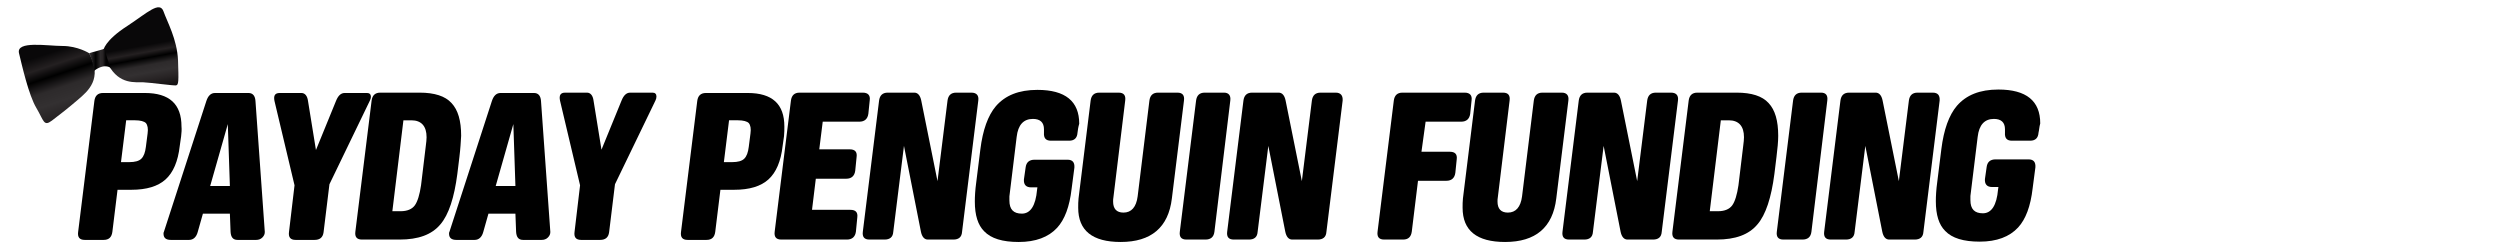
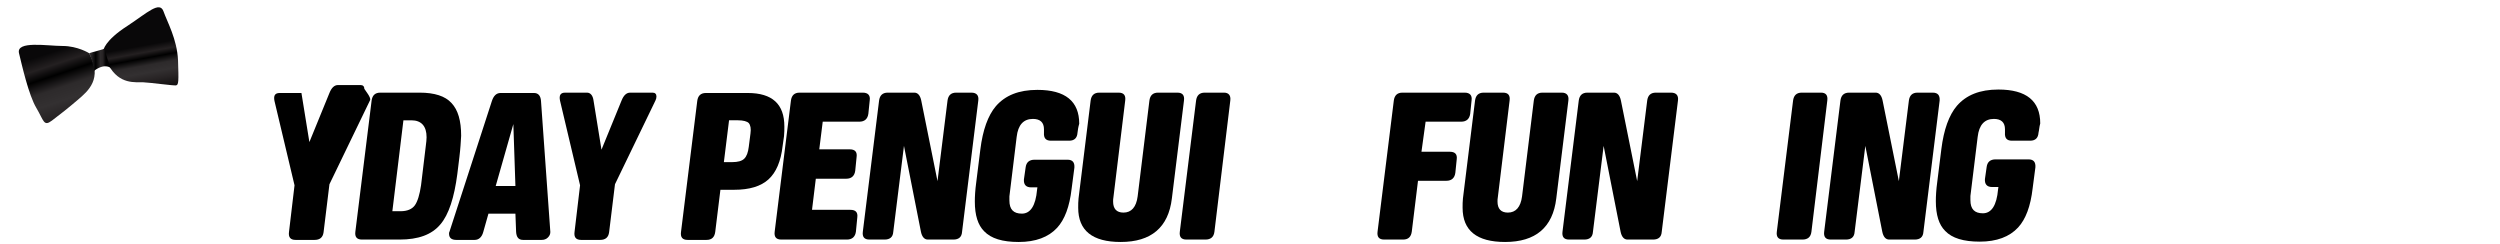
<svg xmlns="http://www.w3.org/2000/svg" version="1.1" id="Layer_1" x="0px" y="0px" viewBox="0 0 723.2 70.7" style="enable-background:new 0 0 723.2 70.7;" xml:space="preserve">
  <style type="text/css">
	.st0{fill:url(#SVGID_1_);}
	.st1{fill:url(#SVGID_2_);}
	.st2{fill:url(#SVGID_3_);}
</style>
  <g>
-     <path d="M52.4,39.4l-0.4,2.8c-0.5,4.5-1.9,7.7-4.1,9.7c-2.2,2-5.5,3-9.9,3h-4l-1.5,12.2c-0.2,1.5-1,2.3-2.5,2.3h-5.5   c-1.5,0-2.1-0.8-1.9-2.3l4.7-37.9c0.2-1.5,1-2.3,2.5-2.3h12.1c7.1,0,10.6,3.2,10.6,9.7C52.6,37.5,52.5,38.4,52.4,39.4z M42.7,38.6   c0.2-1.4,0-2.4-0.5-3c-0.5-0.5-1.6-0.8-3.1-0.8l-2.6,0L35,46.9l2.4,0c1.6,0,2.8-0.3,3.5-1c0.7-0.7,1.1-1.8,1.3-3.4L42.7,38.6z" />
-     <path d="M76.6,67.1c0,0.6-0.2,1.1-0.7,1.6c-0.5,0.5-1.1,0.7-1.8,0.7h-5.4c-1.3,0-1.9-0.8-2-2.3l-0.2-5.3h-7.8l-1.5,5.3   c-0.4,1.5-1.3,2.3-2.5,2.3h-5.3c-1.4,0-2.1-0.6-2.1-1.8c0-0.2,0-0.4,0.1-0.5l12.3-37.9c0.5-1.5,1.3-2.3,2.5-2.3h9.7   c1.2,0,1.9,0.8,2,2.3L76.6,67.1z M66.5,53.8l-0.6-17.9l-5.1,17.9H66.5z" />
-     <path d="M107,29.1L95.3,53.3l-1.7,13.9c-0.2,1.5-1.1,2.2-2.6,2.2h-5.5c-1.5,0-2.1-0.8-1.9-2.3l1.6-13.5l-5.8-24.4   c-0.3-1.5,0.1-2.3,1.5-2.3h6.3c1,0,1.7,0.8,1.9,2.3l2.3,14.2l5.8-14.2c0.6-1.5,1.4-2.3,2.5-2.3h6.5c0.7,0,1.1,0.4,1.1,1.1   C107.3,28.3,107.2,28.7,107,29.1z" />
+     <path d="M107,29.1L95.3,53.3l-1.7,13.9c-0.2,1.5-1.1,2.2-2.6,2.2h-5.5c-1.5,0-2.1-0.8-1.9-2.3l1.6-13.5l-5.8-24.4   c-0.3-1.5,0.1-2.3,1.5-2.3h6.3l2.3,14.2l5.8-14.2c0.6-1.5,1.4-2.3,2.5-2.3h6.5c0.7,0,1.1,0.4,1.1,1.1   C107.3,28.3,107.2,28.7,107,29.1z" />
    <path d="M132.9,45.4l-0.6,4.9c-0.9,6.9-2.5,11.8-4.9,14.6c-2.5,3-6.4,4.4-11.8,4.4h-10.9c-1.5,0-2.1-0.8-1.9-2.3l4.7-37.9   c0.2-1.5,1-2.3,2.5-2.3h11.4c4.3,0,7.4,1,9.2,3c1.9,2,2.8,5.1,2.8,9.5C133.3,41,133.2,43,132.9,45.4z M123.2,42   c0.1-0.8,0.2-1.6,0.2-2.3c0-3.2-1.5-4.9-4.4-4.9l-2.3,0l-3.2,26.3l2.4,0c1.9,0,3.3-0.6,4.1-1.7c0.8-1.1,1.4-3.1,1.8-5.8L123.2,42z" />
    <path d="M159.2,67.1c0,0.6-0.2,1.1-0.7,1.6c-0.5,0.5-1.1,0.7-1.8,0.7h-5.4c-1.3,0-1.9-0.8-2-2.3l-0.2-5.3h-7.8l-1.5,5.3   c-0.4,1.5-1.3,2.3-2.5,2.3H132c-1.4,0-2.1-0.6-2.1-1.8c0-0.2,0-0.4,0.1-0.5l12.3-37.9c0.5-1.5,1.3-2.3,2.5-2.3h9.7   c1.2,0,1.9,0.8,2,2.3L159.2,67.1z M149.1,53.8l-0.6-17.9l-5.1,17.9H149.1z" />
    <path d="M189.6,29.1l-11.7,24.2l-1.7,13.9c-0.2,1.5-1.1,2.2-2.6,2.2h-5.5c-1.5,0-2.1-0.8-1.9-2.3l1.6-13.5L162,29.1   c-0.3-1.5,0.1-2.3,1.5-2.3h6.3c1,0,1.7,0.8,1.9,2.3l2.3,14.2l5.8-14.2c0.6-1.5,1.4-2.3,2.5-2.3h6.5c0.7,0,1.1,0.4,1.1,1.1   C189.9,28.3,189.8,28.7,189.6,29.1z" />
    <path d="M226.8,39.4l-0.4,2.8c-0.5,4.5-1.9,7.7-4.1,9.7c-2.2,2-5.5,3-9.9,3h-4l-1.5,12.2c-0.2,1.5-1,2.3-2.5,2.3h-5.5   c-1.5,0-2.1-0.8-1.9-2.3l4.7-37.9c0.2-1.5,1-2.3,2.5-2.3h12.1c7.1,0,10.6,3.2,10.6,9.7C226.9,37.5,226.9,38.4,226.8,39.4z    M217.1,38.6c0.2-1.4,0-2.4-0.5-3c-0.5-0.5-1.6-0.8-3.1-0.8l-2.6,0l-1.5,12.1l2.4,0c1.6,0,2.8-0.3,3.5-1c0.7-0.7,1.1-1.8,1.3-3.4   L217.1,38.6z" />
    <path d="M251.6,29l-0.4,3.9c-0.2,1.5-1.1,2.3-2.6,2.3h-10.6l-1,8h8.8c1.5,0,2.2,0.7,2,2.2l-0.4,4c-0.2,1.5-1.1,2.3-2.6,2.3h-8.8   l-1.1,9H246c1.5,0,2.2,0.7,2,2.2l-0.4,4.1c-0.2,1.5-1.1,2.3-2.6,2.3H226c-1.5,0-2.1-0.8-1.9-2.3l4.7-37.9c0.2-1.5,1-2.3,2.5-2.3   h18.3C251.1,26.8,251.8,27.6,251.6,29z" />
    <path d="M283,29.1l-4.7,38c-0.1,1.5-1,2.2-2.5,2.2h-7.4c-1,0-1.7-0.8-2-2.3l-4.9-24.8l-3.1,24.9c-0.1,1.5-1,2.2-2.5,2.2h-4.4   c-1.5,0-2.1-0.8-1.9-2.3l4.7-37.9c0.2-1.5,1-2.3,2.5-2.3h7.7c1,0,1.7,0.8,2,2.3l4.7,23.3l2.9-23.3c0.2-1.5,1-2.3,2.5-2.3h4.4   C282.5,26.8,283.2,27.6,283,29.1z" />
    <path d="M311.7,38.4c-0.1,1.5-0.9,2.3-2.4,2.3H304c-1.5,0-2.1-0.8-2-2.3c0-0.5,0-0.8,0-1c0-2-1.1-3-3.2-3c-2.7,0-4.3,1.7-4.7,5.2   L292,56.8c0,0.4,0,0.8,0,1.2c0,2.6,1.2,3.8,3.6,3.8c2.5,0,4-2.3,4.4-6.9l0.1-0.7h-1.8c-1.5,0-2.2-0.8-2.1-2.3l0.5-3.5   c0.2-1.5,1.1-2.2,2.6-2.2h9.5c1.5,0,2.1,0.8,2,2.3l-0.8,6.1c-0.6,5.2-2,8.9-4.2,11.3c-2.5,2.7-6.2,4.1-11.1,4.1c-4.7,0-8-1-10-3.1   c-1.8-1.8-2.7-4.6-2.7-8.6c0-1.5,0.1-3.3,0.4-5.5l1.2-9.6c0.7-5.6,2.2-9.8,4.5-12.5c2.7-3.1,6.6-4.7,12-4.7   c8.1,0,12.1,3.3,12.1,9.8C311.9,36.8,311.8,37.6,311.7,38.4z" />
    <path d="M342.5,29.1L339,57.4c-1,8.4-6,12.6-14.8,12.6c-8.2,0-12.3-3.3-12.3-9.9c0-0.9,0-1.8,0.1-2.7l3.5-28.3   c0.2-1.5,1-2.3,2.5-2.3h5.6c1.5,0,2.1,0.8,1.9,2.3L322.1,57c-0.1,0.5-0.1,0.9-0.1,1.3c0,2.1,1,3.2,3,3.2c2.3,0,3.7-1.6,4.1-4.7   l3.4-27.7c0.2-1.5,1-2.3,2.5-2.3h5.6C342.1,26.8,342.7,27.6,342.5,29.1z" />
    <path d="M355.9,29.1l-4.6,38c-0.2,1.5-1.1,2.2-2.6,2.2h-5.5c-1.5,0-2.1-0.8-1.9-2.3l4.7-37.9c0.2-1.5,1-2.3,2.5-2.3h5.6   C355.4,26.8,356.1,27.6,355.9,29.1z" />
-     <path d="M388.4,29.1l-4.7,38c-0.1,1.5-1,2.2-2.5,2.2h-7.4c-1,0-1.7-0.8-2-2.3l-4.9-24.8l-3.1,24.9c-0.1,1.5-1,2.2-2.5,2.2h-4.4   c-1.5,0-2.1-0.8-1.9-2.3l4.7-37.9c0.2-1.5,1-2.3,2.5-2.3h7.7c1,0,1.7,0.8,2,2.3l4.7,23.3l2.9-23.3c0.2-1.5,1-2.3,2.5-2.3h4.4   C387.8,26.8,388.5,27.6,388.4,29.1z" />
    <path d="M425.7,29l-0.4,3.9c-0.2,1.5-1.1,2.3-2.6,2.3h-10.3l-1.2,8.7h8.2c1.5,0,2.2,0.7,2,2.2l-0.4,3.9c-0.2,1.5-1.1,2.3-2.6,2.3   h-8.2l-1.8,14.7c-0.2,1.5-1,2.3-2.5,2.3h-5.5c-1.5,0-2.1-0.8-1.9-2.3l4.7-37.9c0.2-1.5,1-2.3,2.5-2.3h18   C425.2,26.8,425.9,27.6,425.7,29z" />
    <path d="M453.7,29.1l-3.5,28.3c-1,8.4-6,12.6-14.8,12.6c-8.2,0-12.3-3.3-12.3-9.9c0-0.9,0-1.8,0.1-2.7l3.5-28.3   c0.2-1.5,1-2.3,2.5-2.3h5.6c1.5,0,2.1,0.8,1.9,2.3L433.3,57c-0.1,0.5-0.1,0.9-0.1,1.3c0,2.1,1,3.2,3,3.2c2.3,0,3.7-1.6,4.1-4.7   l3.4-27.7c0.2-1.5,1-2.3,2.5-2.3h5.6C453.2,26.8,453.9,27.6,453.7,29.1z" />
    <path d="M485.4,29.1l-4.7,38c-0.1,1.5-1,2.2-2.5,2.2h-7.4c-1,0-1.7-0.8-2-2.3l-4.9-24.8l-3.1,24.9c-0.1,1.5-1,2.2-2.5,2.2h-4.4   c-1.5,0-2.1-0.8-1.9-2.3l4.7-37.9c0.2-1.5,1-2.3,2.5-2.3h7.7c1,0,1.7,0.8,2,2.3l4.7,23.3l2.9-23.3c0.2-1.5,1-2.3,2.5-2.3h4.4   C484.9,26.8,485.6,27.6,485.4,29.1z" />
-     <path d="M513.9,45.4l-0.6,4.9c-0.9,6.9-2.5,11.8-4.9,14.6c-2.5,3-6.4,4.4-11.8,4.4h-10.9c-1.5,0-2.1-0.8-1.9-2.3l4.7-37.9   c0.2-1.5,1-2.3,2.5-2.3h11.4c4.3,0,7.4,1,9.2,3c1.9,2,2.8,5.1,2.8,9.5C514.4,41,514.2,43,513.9,45.4z M504.3,42   c0.1-0.8,0.2-1.6,0.2-2.3c0-3.2-1.5-4.9-4.4-4.9l-2.3,0l-3.2,26.3l2.4,0c1.9,0,3.3-0.6,4.1-1.7c0.8-1.1,1.4-3.1,1.8-5.8L504.3,42z" />
    <path d="M528.6,29.1l-4.6,38c-0.2,1.5-1.1,2.2-2.6,2.2h-5.5c-1.5,0-2.1-0.8-1.9-2.3l4.7-37.9c0.2-1.5,1-2.3,2.5-2.3h5.6   C528.2,26.8,528.8,27.6,528.6,29.1z" />
    <path d="M561.1,29.1l-4.7,38c-0.1,1.5-1,2.2-2.5,2.2h-7.4c-1,0-1.7-0.8-2-2.3l-4.9-24.8l-3.1,24.9c-0.1,1.5-1,2.2-2.5,2.2h-4.4   c-1.5,0-2.1-0.8-1.9-2.3l4.7-37.9c0.2-1.5,1-2.3,2.5-2.3h7.7c1,0,1.7,0.8,2,2.3l4.7,23.3l2.9-23.3c0.2-1.5,1-2.3,2.5-2.3h4.4   C560.6,26.8,561.2,27.6,561.1,29.1z" />
    <path d="M589.7,38.4c-0.1,1.5-0.9,2.3-2.4,2.3H582c-1.5,0-2.1-0.8-2-2.3c0-0.5,0-0.8,0-1c0-2-1.1-3-3.2-3c-2.7,0-4.3,1.7-4.7,5.2   l-2.1,17.1c0,0.4,0,0.8,0,1.2c0,2.6,1.2,3.8,3.6,3.8c2.5,0,4-2.3,4.4-6.9l0.1-0.7h-1.8c-1.5,0-2.2-0.8-2.1-2.3l0.5-3.5   c0.2-1.5,1.1-2.2,2.6-2.2h9.5c1.5,0,2.1,0.8,2,2.3l-0.8,6.1c-0.6,5.2-2,8.9-4.2,11.3c-2.5,2.7-6.2,4.1-11.1,4.1c-4.7,0-8-1-10-3.1   c-1.8-1.8-2.7-4.6-2.7-8.6c0-1.5,0.1-3.3,0.4-5.5l1.2-9.6c0.7-5.6,2.2-9.8,4.5-12.5c2.7-3.1,6.6-4.7,12-4.7   c8.1,0,12.1,3.3,12.1,9.8C589.9,36.8,589.9,37.6,589.7,38.4z" />
  </g>
  <g>
    <linearGradient id="SVGID_1_" gradientUnits="userSpaceOnUse" x1="14.276" y1="11.912" x2="26.545" y2="48.873">
      <stop offset="8.379889e-02" style="stop-color:#090809" />
      <stop offset="0.176" style="stop-color:#242021" />
      <stop offset="0.254" style="stop-color:#000000" />
      <stop offset="0.352" style="stop-color:#2D2A2B" />
      <stop offset="0.45" style="stop-color:#333031" />
      <stop offset="0.55" style="stop-color:#272324" />
      <stop offset="0.774" style="stop-color:#000000" />
      <stop offset="0.863" style="stop-color:#000000" />
      <stop offset="0.947" style="stop-color:#4B494A" />
      <stop offset="1" style="stop-color:#000000" />
    </linearGradient>
    <path class="st0" d="M25.8,15.4c0,0-3.3-2.1-7.7-2.1c-4.4,0-13.5-1.6-12.6,2.1s2.8,12.1,5,15.8s2.1,5.5,4.5,3.7s4.8-3.7,7.6-6.1   S29.8,22.8,25.8,15.4z" />
    <linearGradient id="SVGID_2_" gradientUnits="userSpaceOnUse" x1="40.023" y1="11.58" x2="43.948" y2="32.944">
      <stop offset="8.379889e-02" style="stop-color:#090809" />
      <stop offset="0.176" style="stop-color:#242021" />
      <stop offset="0.254" style="stop-color:#000000" />
      <stop offset="0.352" style="stop-color:#2D2A2B" />
      <stop offset="0.45" style="stop-color:#333031" />
      <stop offset="0.55" style="stop-color:#272324" />
      <stop offset="0.774" style="stop-color:#000000" />
      <stop offset="0.863" style="stop-color:#000000" />
      <stop offset="0.947" style="stop-color:#4B494A" />
      <stop offset="1" style="stop-color:#000000" />
    </linearGradient>
    <path class="st1" d="M29.9,14.6c0,0,0.2-2.8,7.1-7.2c5.6-3.7,9.2-7.2,10.3-4.1c1.1,3.1,3.9,8,4.2,14.1c0.2,6.1,0.2,7.2-0.6,7.3   s-7.3-0.8-9.5-0.9c-2.1-0.1-6.9,0.8-10-5L29.9,14.6z" />
    <linearGradient id="SVGID_3_" gradientUnits="userSpaceOnUse" x1="25.843" y1="17.383" x2="32.242" y2="17.383">
      <stop offset="3.910615e-02" style="stop-color:#333031" />
      <stop offset="0.288" style="stop-color:#000000" />
      <stop offset="0.503" style="stop-color:#2D2A2B" />
      <stop offset="0.612" style="stop-color:#272324" />
      <stop offset="0.751" style="stop-color:#000000" />
    </linearGradient>
    <path class="st2" d="M25.8,15.4c0,0,1.2-0.4,2.4-0.7s2-0.6,2-0.6s1.4,5,2,5.7c0,0-1.7-1.8-5,0.7C27.2,20.6,27.1,18.4,25.8,15.4z" />
  </g>
</svg>